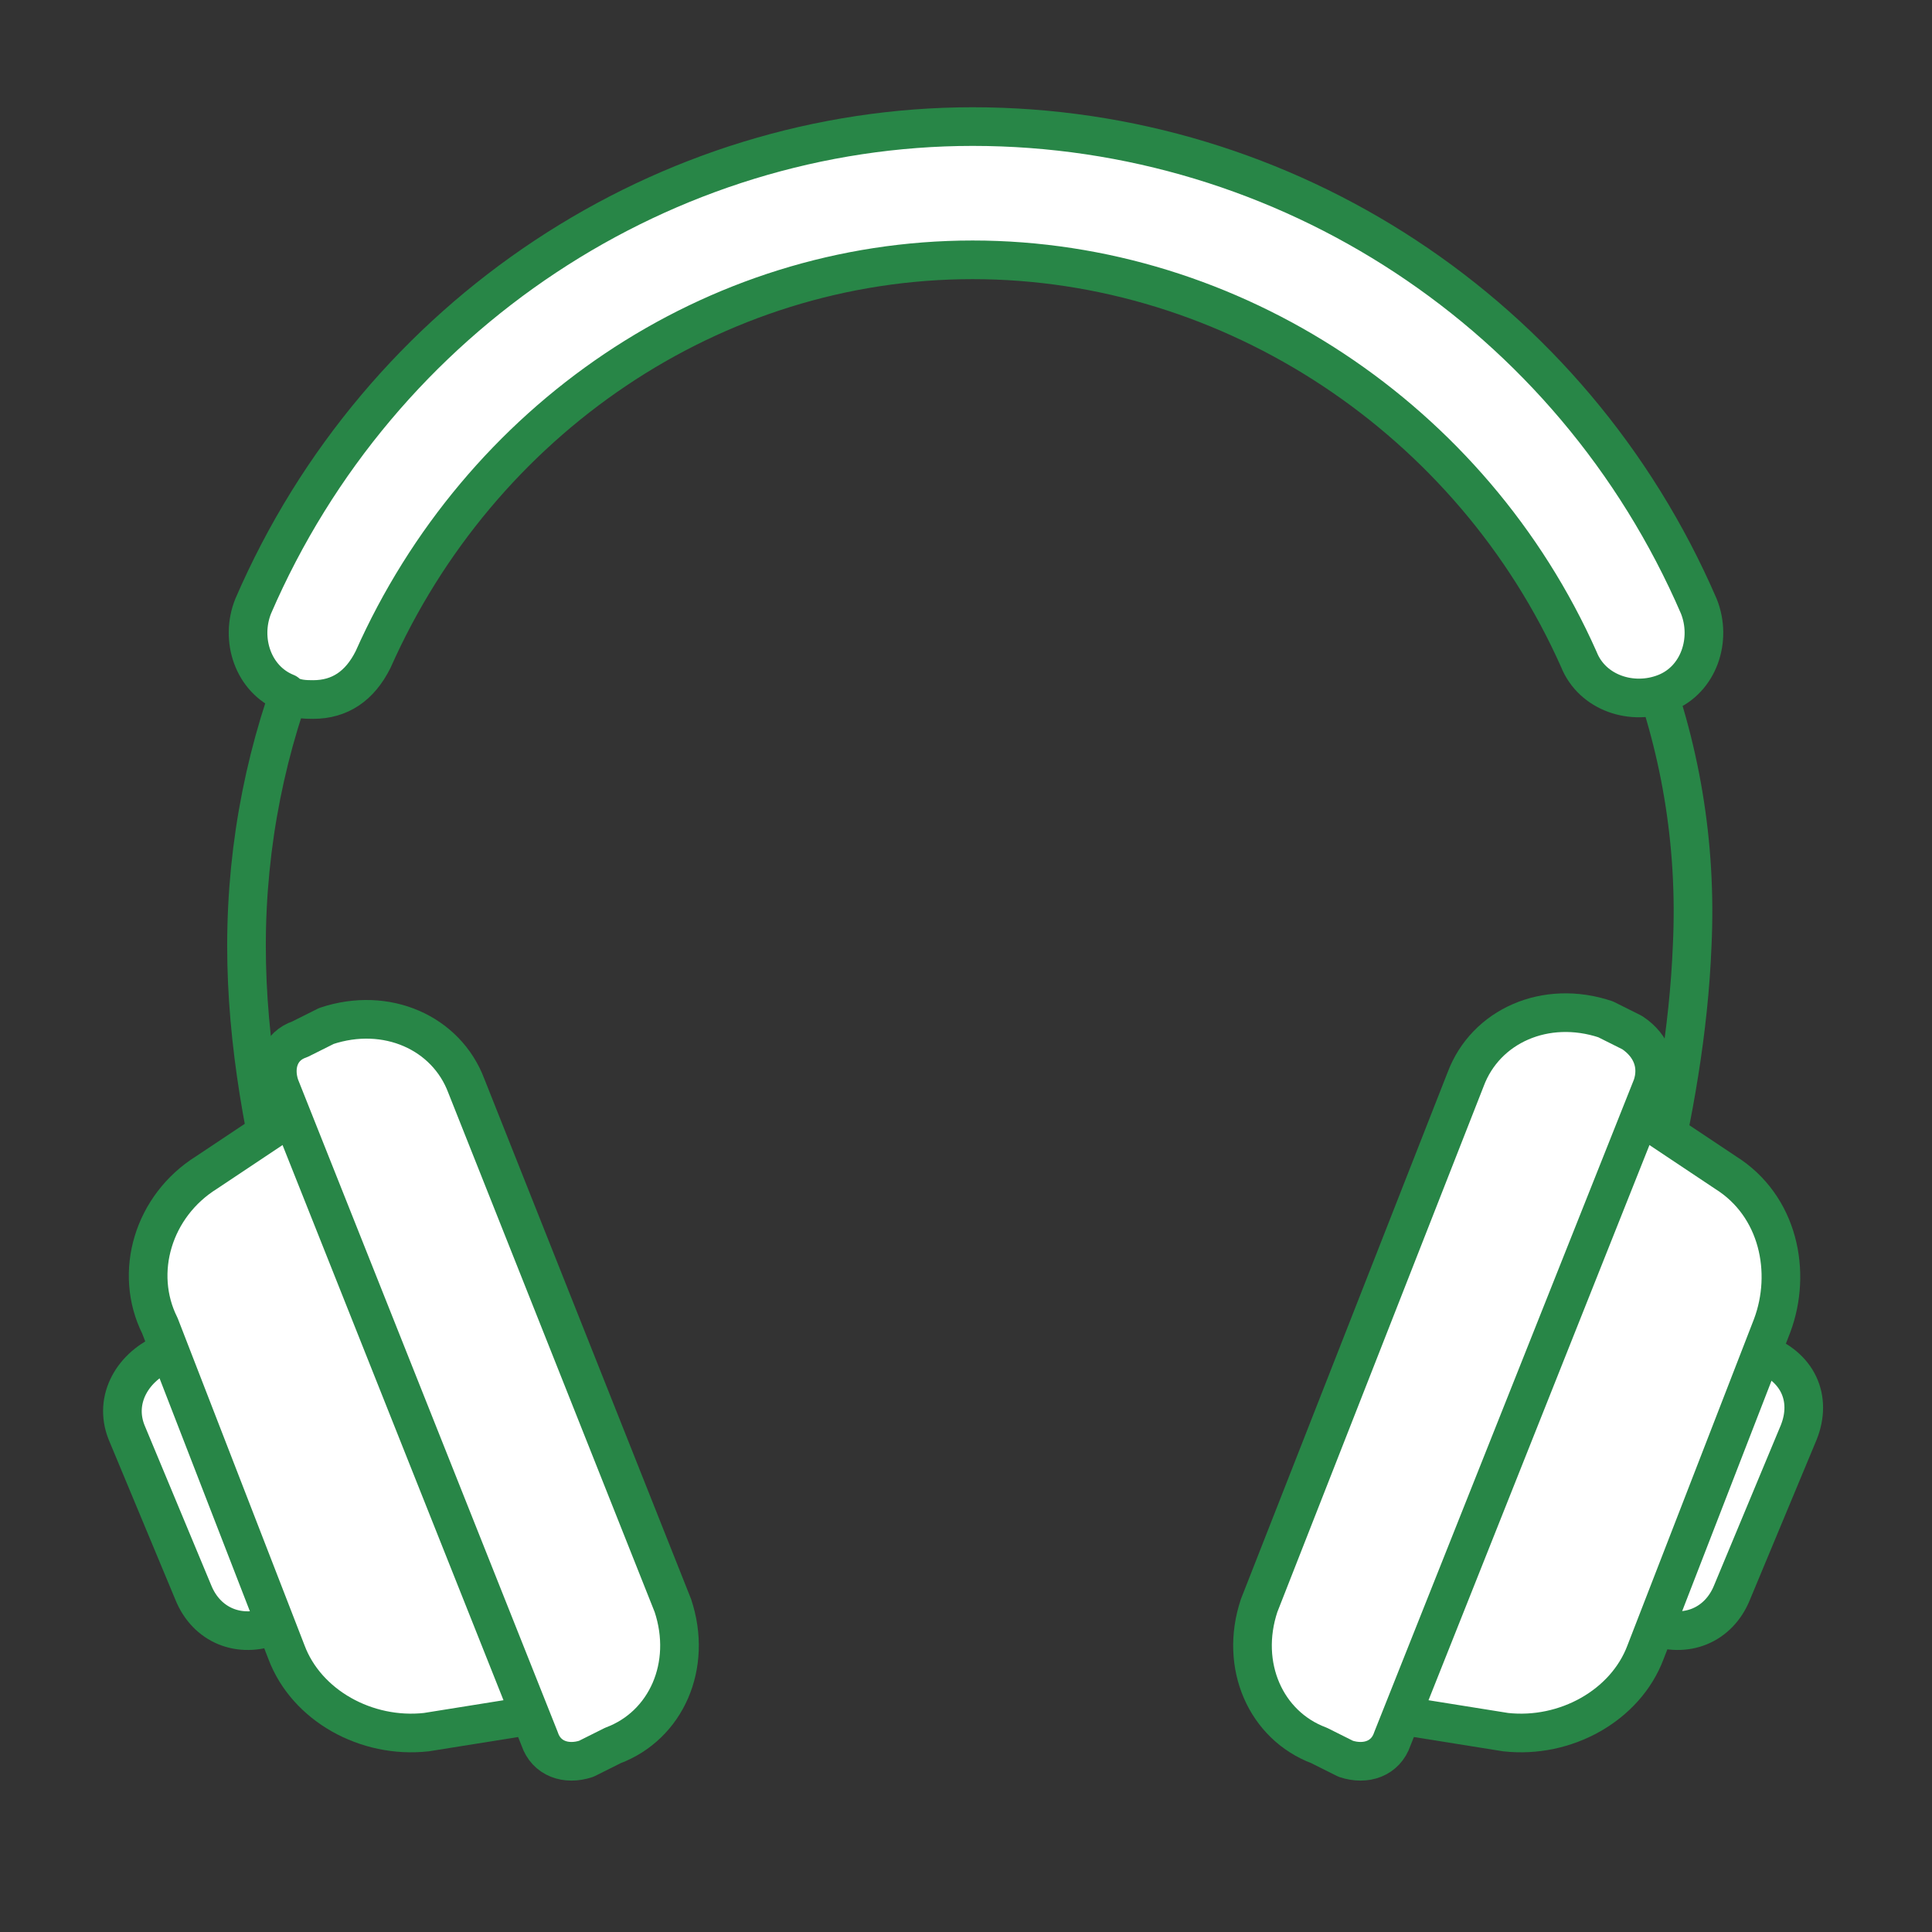
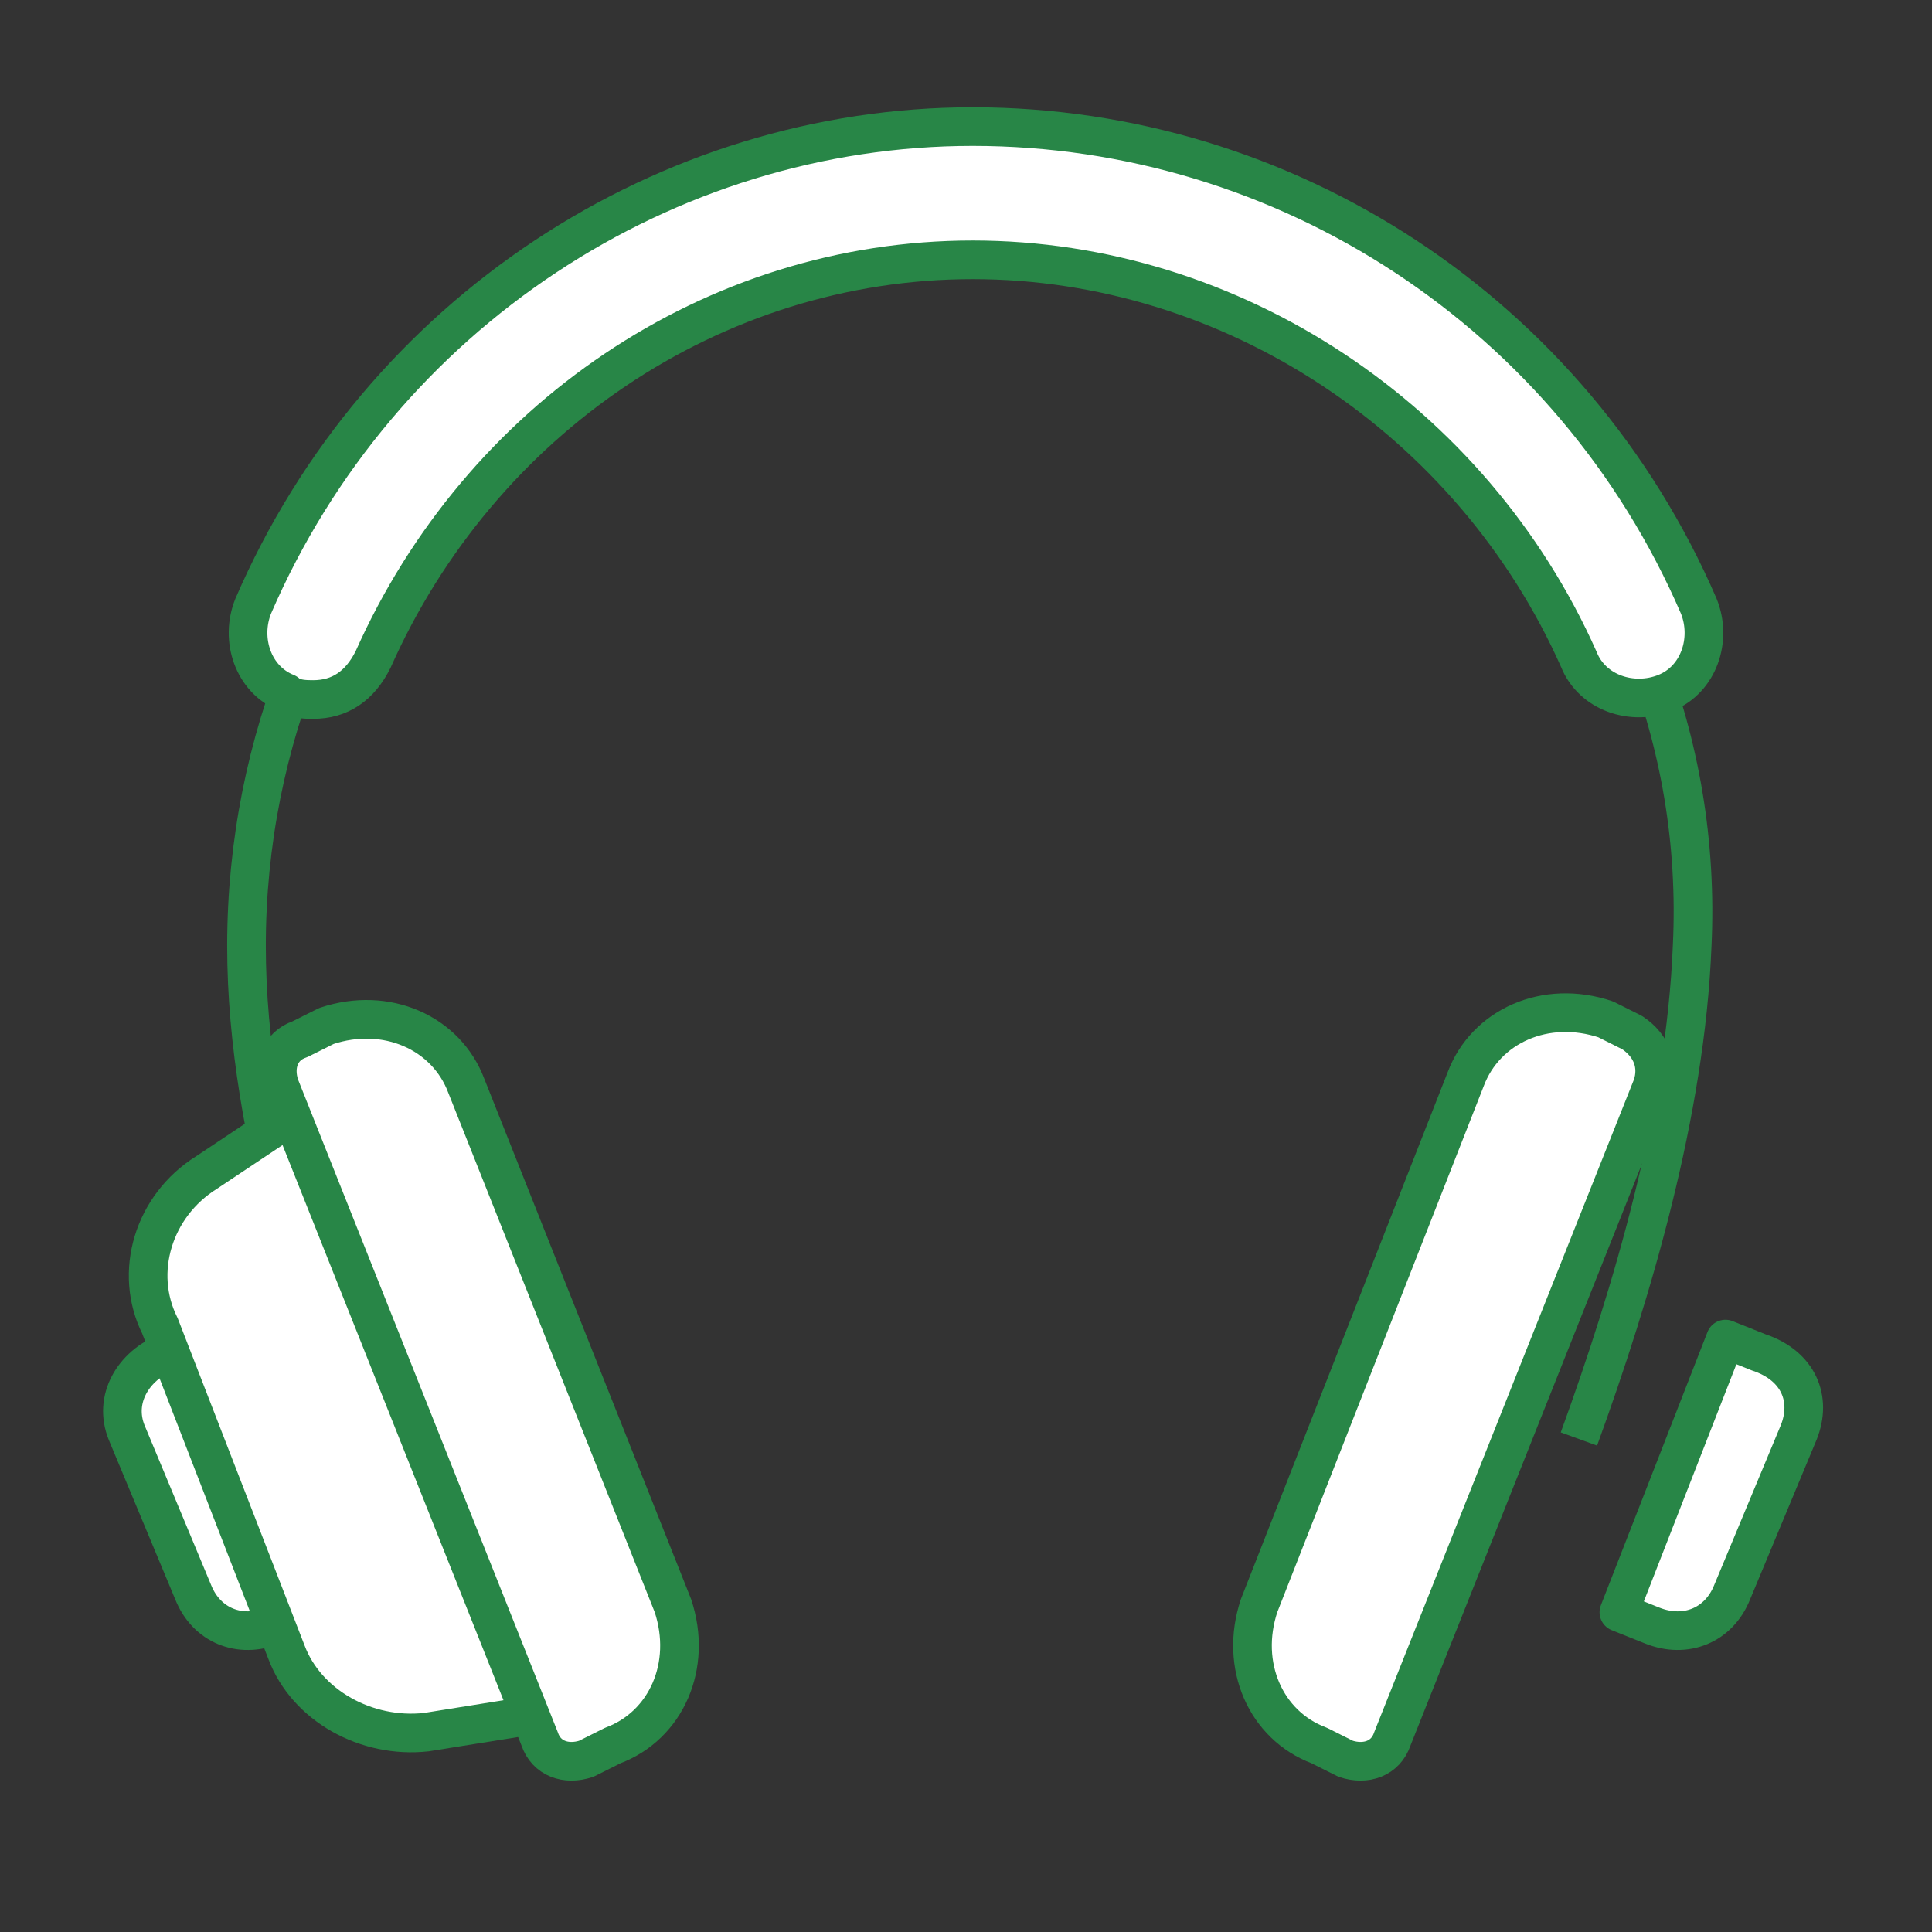
<svg xmlns="http://www.w3.org/2000/svg" version="1.1" id="Layer_1" x="0px" y="0px" width="29px" height="29px" viewBox="0 0 29 29" style="enable-background:new 0 0 29 29;" xml:space="preserve">
  <rect x="0" y="0" width="29" height="29" fill="#333333" stroke="none" />
  <style type="text/css">
	.st0{fill:none;stroke:#288647;stroke-width:0.58;stroke-linejoin:round;stroke-miterlimit:10;}
	.st1{fill:#FFFFFF;stroke:#288647;stroke-width:0.58;stroke-linejoin:round;stroke-miterlimit:10;}
	.st2{fill:none;}
</style>
  <g>
    <path class="st0" d="M5.7,22.3c-0.9-2.1-2-5.2-2-8.1C3.7,8,8.6,2.9,14.6,2.9S25.7,8,25.4,14.2c-0.1,2.5-0.9,5.2-1.7,7.4" />
    <g>
      <path class="st1" d="M4.7,10.5c-0.1,0-0.3,0-0.4-0.1c-0.5-0.2-0.7-0.8-0.5-1.3C5.7,4.7,10,1.9,14.6,1.9c4.7,0,9,2.8,10.9,7.2    c0.2,0.5,0,1.1-0.5,1.3s-1.1,0-1.3-0.5c-1.6-3.6-5.2-6-9.1-6s-7.4,2.4-9,6C5.4,10.3,5.1,10.5,4.7,10.5z" />
    </g>
    <g>
      <path class="st1" d="M27,21.5l-1,2.4c-0.2,0.5-0.7,0.7-1.2,0.5l-0.5-0.2l1.6-4.1l0.5,0.2C27,20.5,27.2,21,27,21.5z" />
-       <path class="st1" d="M26.6,19.9l-1.9,4.9c-0.3,0.8-1.2,1.3-2.1,1.2l-2.5-0.4l3.7-9.4l2.1,1.4C26.7,18.1,26.9,19.1,26.6,19.9z" />
      <path class="st1" d="M24.8,16.3l-3.9,9.8c-0.1,0.3-0.4,0.4-0.7,0.3l-0.4-0.2c-0.8-0.3-1.2-1.2-0.9-2.1l3.1-7.9    c0.3-0.8,1.2-1.2,2.1-0.9l0.4,0.2C24.8,15.7,24.9,16,24.8,16.3z" />
    </g>
    <g>
      <path class="st1" d="M1.9,21.5l1,2.4c0.2,0.5,0.7,0.7,1.2,0.5l0.5-0.2L3,20.1l-0.5,0.2C2,20.5,1.7,21,1.9,21.5z" />
      <path class="st1" d="M2.4,19.9l1.9,4.9c0.3,0.8,1.2,1.3,2.1,1.2l2.5-0.4l-3.7-9.4l-2.1,1.4C2.3,18.1,2,19.1,2.4,19.9z" />
      <path class="st1" d="M4.2,16.3l3.9,9.8c0.1,0.3,0.4,0.4,0.7,0.3l0.4-0.2c0.8-0.3,1.2-1.2,0.9-2.1L7,16.3c-0.3-0.8-1.2-1.2-2.1-0.9    l-0.4,0.2C4.2,15.7,4.1,16,4.2,16.3z" />
    </g>
  </g>
  <g>
    <rect y="0" class="st2" width="29" height="29" />
  </g>
</svg>